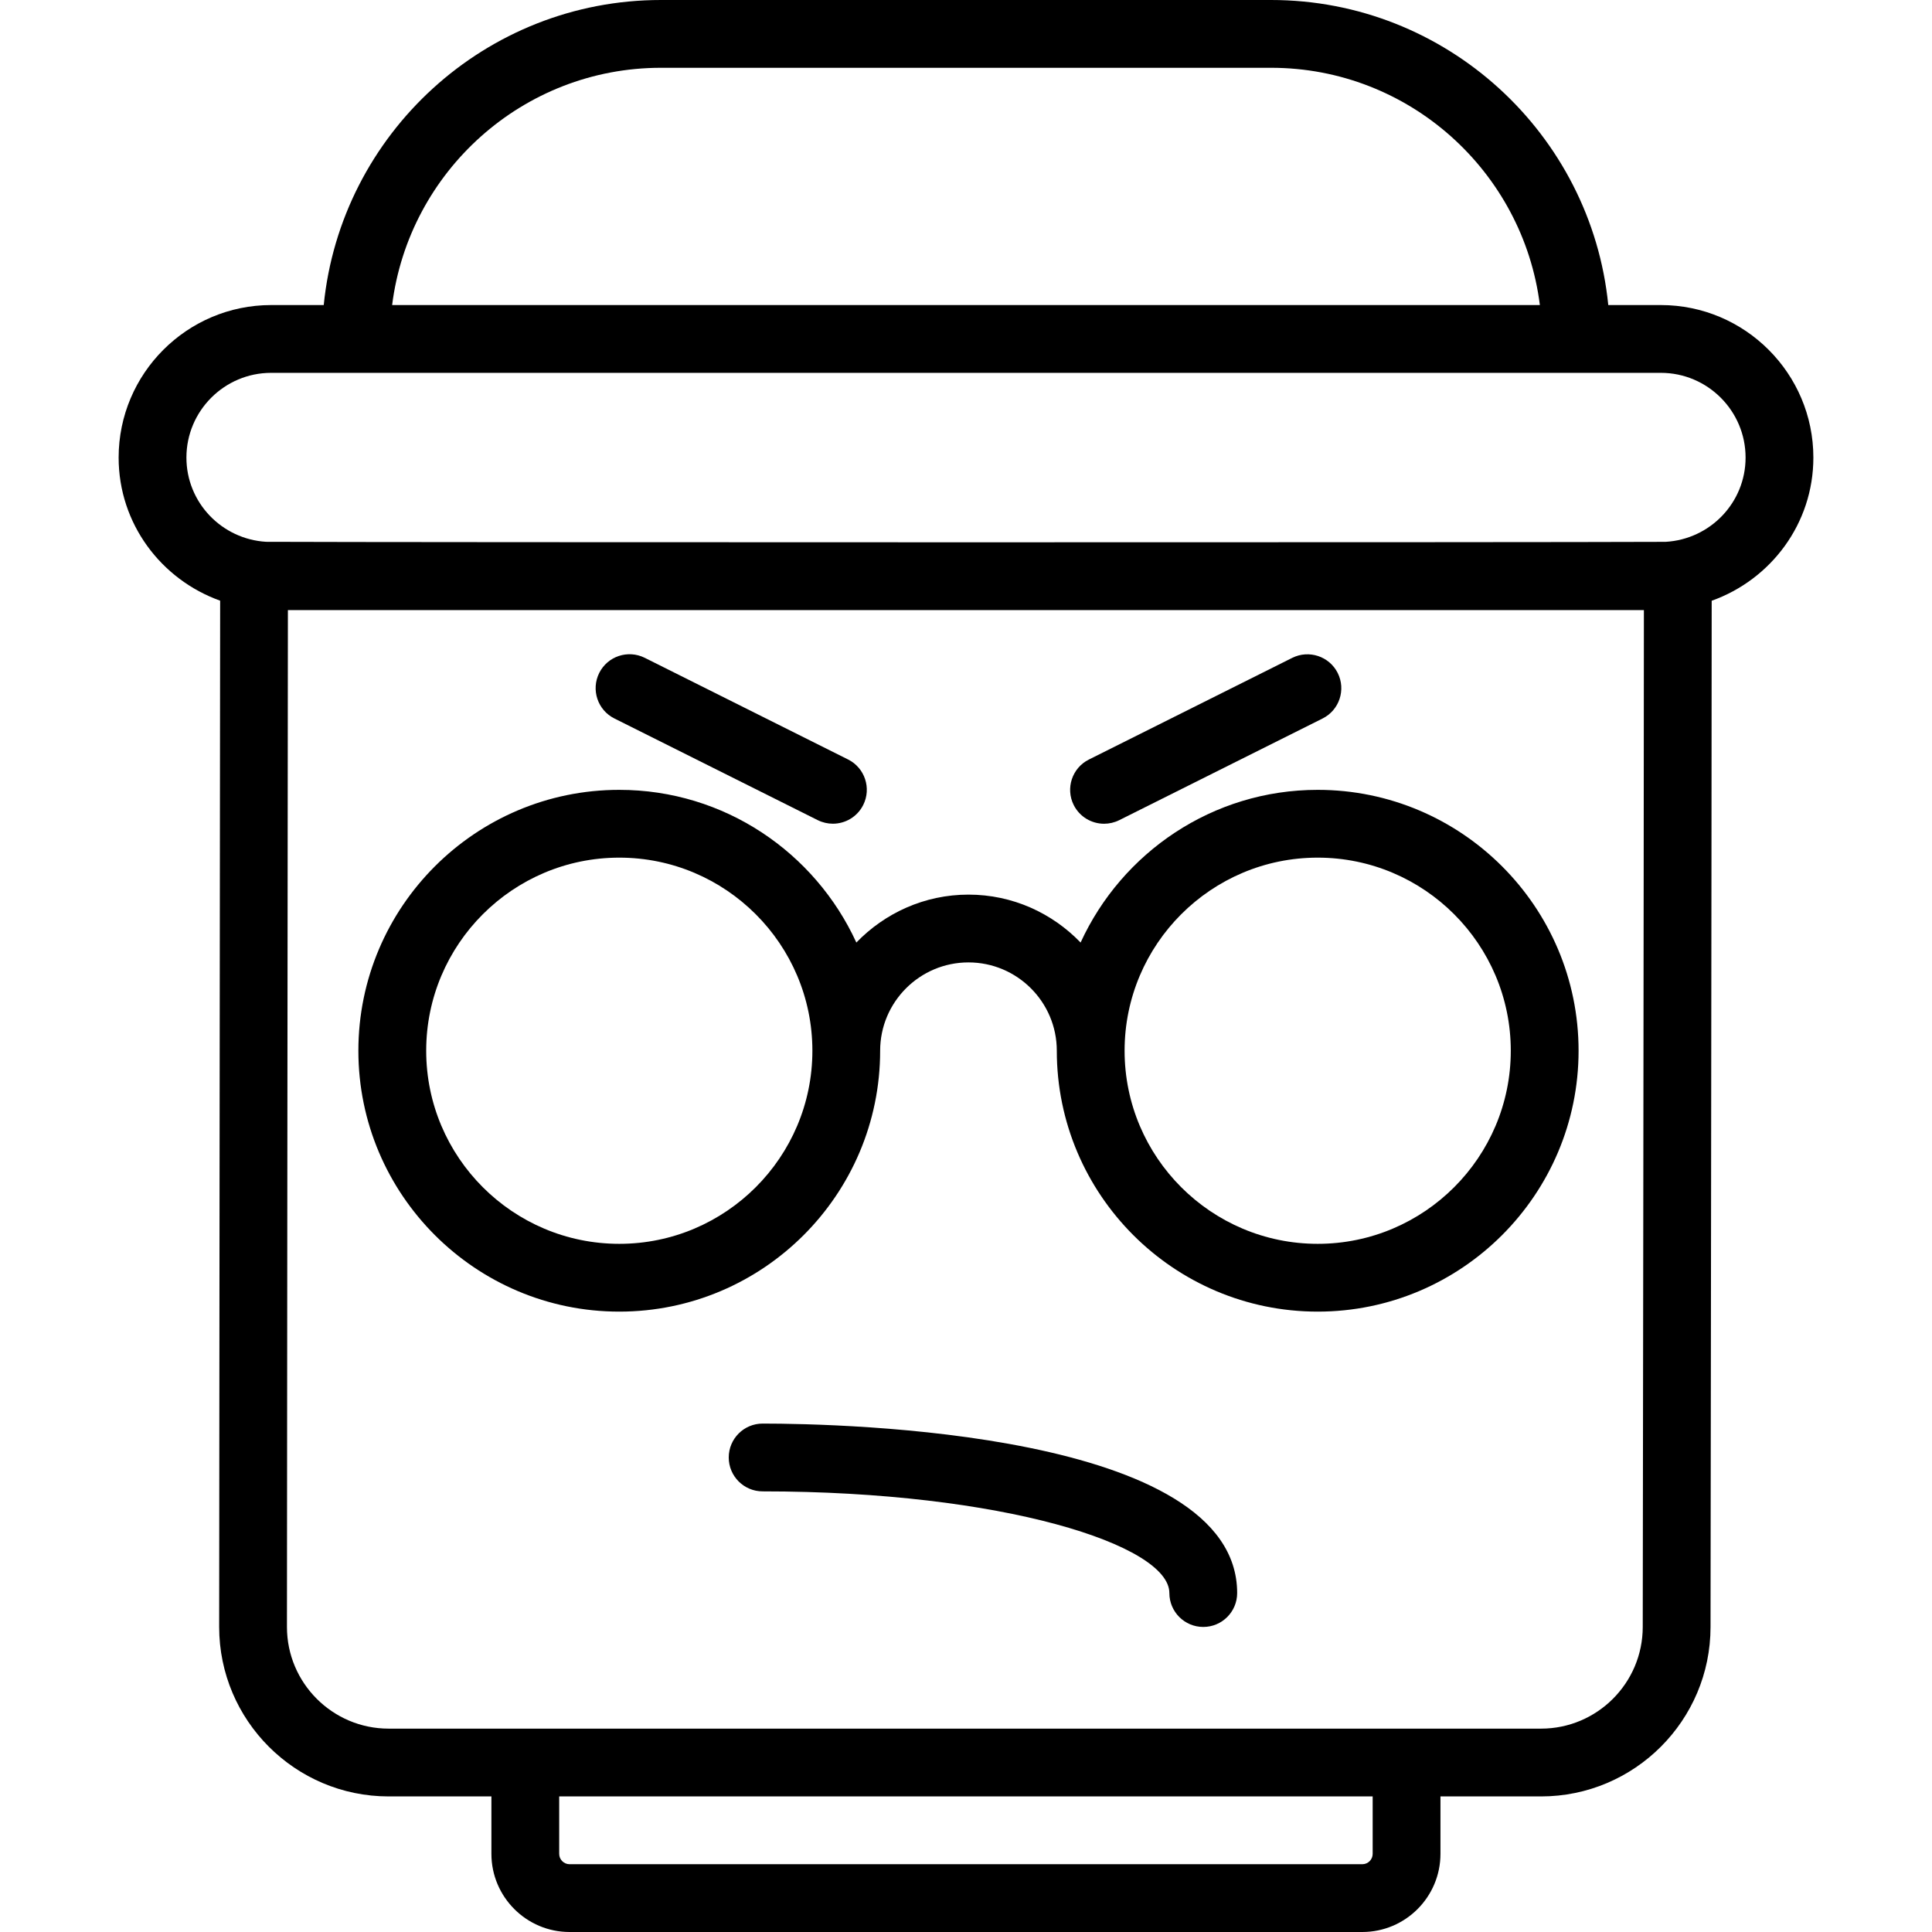
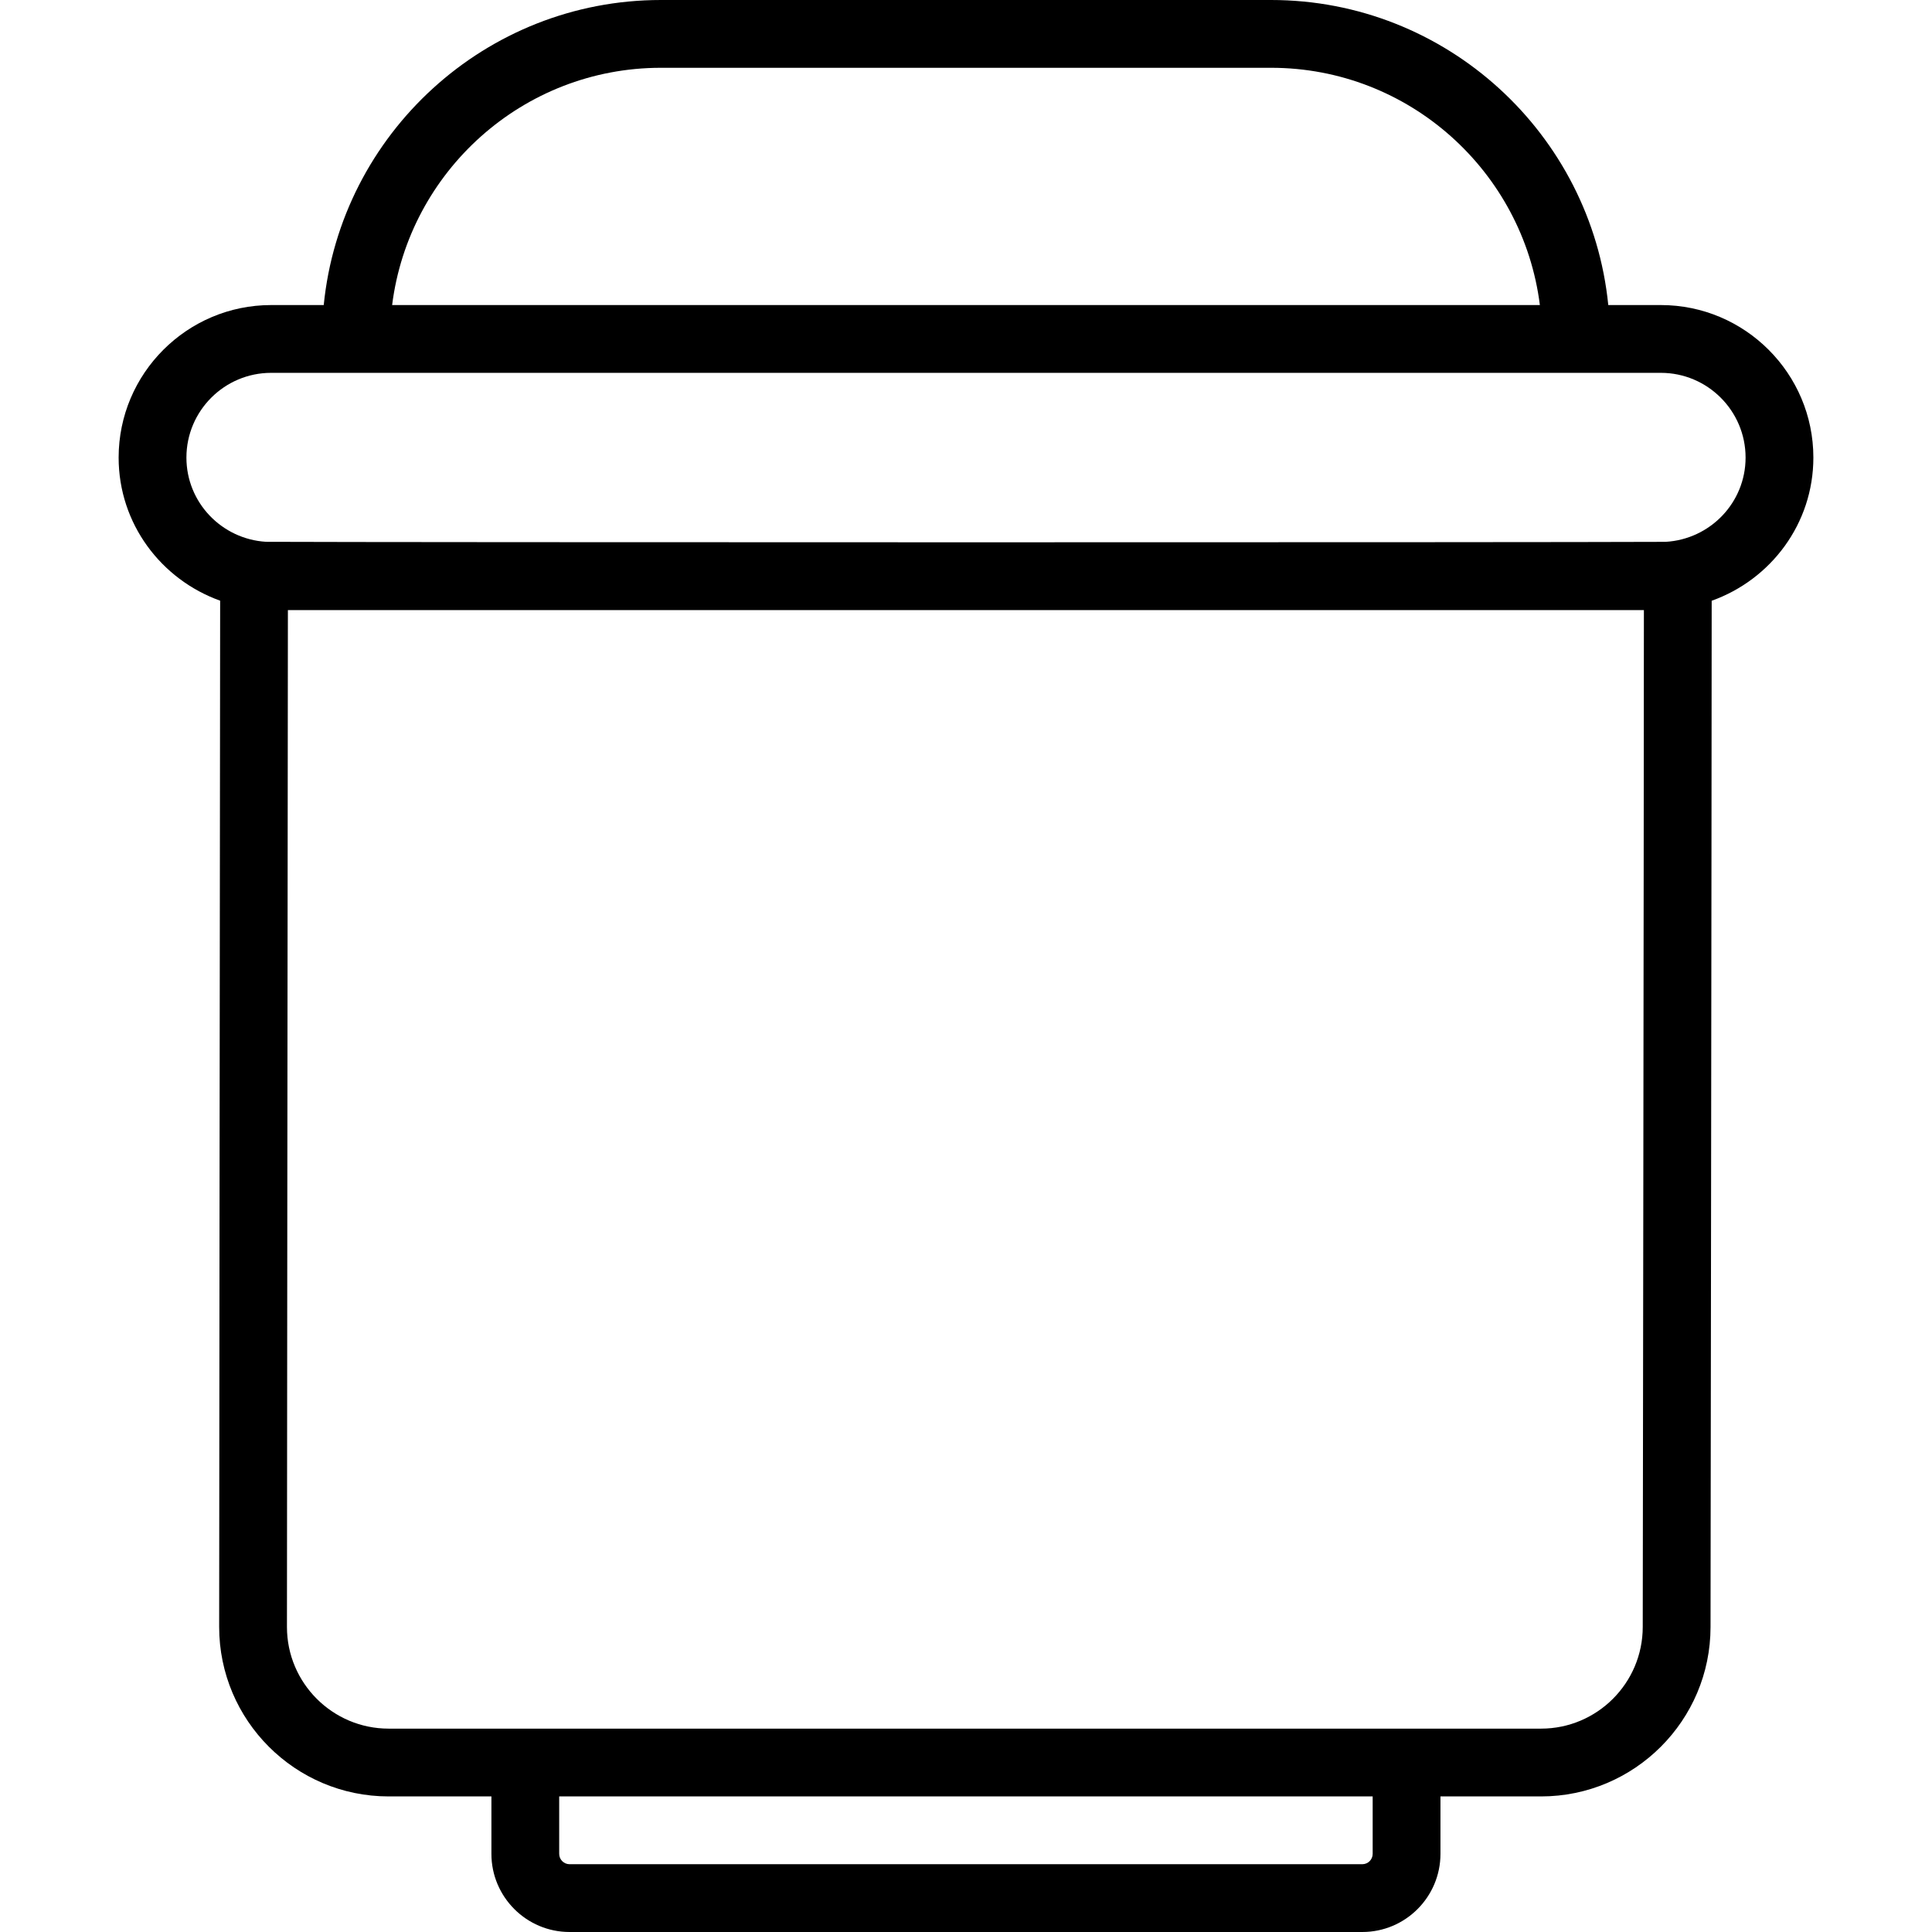
<svg xmlns="http://www.w3.org/2000/svg" fill="#000000" height="800px" width="800px" version="1.1" id="Capa_1" viewBox="0 0 57 57" xml:space="preserve">
  <g>
    <path d="M53.5,13.5c0-2.481-2.019-4.5-4.5-4.5h-1.551c-0.503-5.046-4.773-9-9.949-9h-18c-5.177,0-9.446,3.954-9.949,9H8   c-2.481,0-4.5,2.019-4.5,4.5c0,1.951,1.255,3.599,2.995,4.222c-0.009,6.706-0.029,30.277-0.029,30.277c0,2.758,2.243,5.001,5,5.001   h3.032v1.694c0,1.271,1.034,2.306,2.306,2.306h23.389c1.271,0,2.305-1.034,2.305-2.306V53h2.968c2.757,0,5-2.243,5-4.999   c0,0,0.032-23.571,0.034-30.277C52.242,17.103,53.5,15.453,53.5,13.5z M19.5,2h18c4.072,0,7.436,3.06,7.931,7H11.569   C12.064,5.06,15.428,2,19.5,2z M40.498,54.694c0,0.169-0.137,0.306-0.305,0.306H16.804c-0.168,0-0.306-0.137-0.306-0.306V53h24   V54.694z M45.466,51h-2.968h-28h-3.032c-1.654,0-3-1.346-3-2.999c0,0,0.019-22.942,0.028-30.001H48.5   c-0.002,7.063-0.034,29.999-0.034,29.999C48.466,49.654,47.12,51,45.466,51z M49.139,15.986c-3.7,0.019-37.633,0.017-41.289-0.001   C6.543,15.906,5.5,14.828,5.5,13.5C5.5,12.121,6.622,11,8,11h41c1.378,0,2.5,1.121,2.5,2.5   C51.5,14.831,50.452,15.912,49.139,15.986z" />
-     <path d="M38.876,23.303c-3.105,0-5.779,1.852-6.995,4.505c-0.838-0.869-2.008-1.414-3.308-1.414c-1.299,0-2.47,0.546-3.308,1.414   c-1.216-2.654-3.89-4.505-6.995-4.505c-4.244,0-7.697,3.453-7.697,7.697s3.453,7.697,7.697,7.697s7.697-3.453,7.697-7.697   c0-1.438,1.169-2.606,2.606-2.606s2.606,1.169,2.606,2.606c0,4.244,3.453,7.697,7.697,7.697s7.697-3.453,7.697-7.697   S43.121,23.303,38.876,23.303z M18.271,36.697c-3.142,0-5.697-2.556-5.697-5.697s2.556-5.697,5.697-5.697   c3.141,0,5.697,2.556,5.697,5.697S21.412,36.697,18.271,36.697z M38.876,36.697c-3.142,0-5.697-2.556-5.697-5.697   s2.556-5.697,5.697-5.697c3.141,0,5.697,2.556,5.697,5.697S42.018,36.697,38.876,36.697z" />
-     <path d="M22.5,42c-0.552,0-1,0.447-1,1s0.448,1,1,1c7.072,0,12,1.581,12,3c0,0.553,0.448,1,1,1s1-0.447,1-1   C36.5,42.241,24.838,42,22.5,42z" />
-     <path d="M18.126,21.197l6,3c0.144,0.071,0.296,0.105,0.446,0.105c0.367,0,0.72-0.202,0.896-0.553   c0.247-0.494,0.047-1.095-0.447-1.342l-6-3c-0.496-0.246-1.095-0.046-1.342,0.447C17.432,20.35,17.632,20.95,18.126,21.197z" />
-     <path d="M32.574,24.303c0.15,0,0.303-0.034,0.446-0.105l6-3c0.494-0.247,0.694-0.848,0.447-1.342   c-0.247-0.493-0.848-0.693-1.342-0.447l-6,3c-0.494,0.247-0.694,0.848-0.447,1.342C31.854,24.101,32.207,24.303,32.574,24.303z" />
  </g>
</svg>